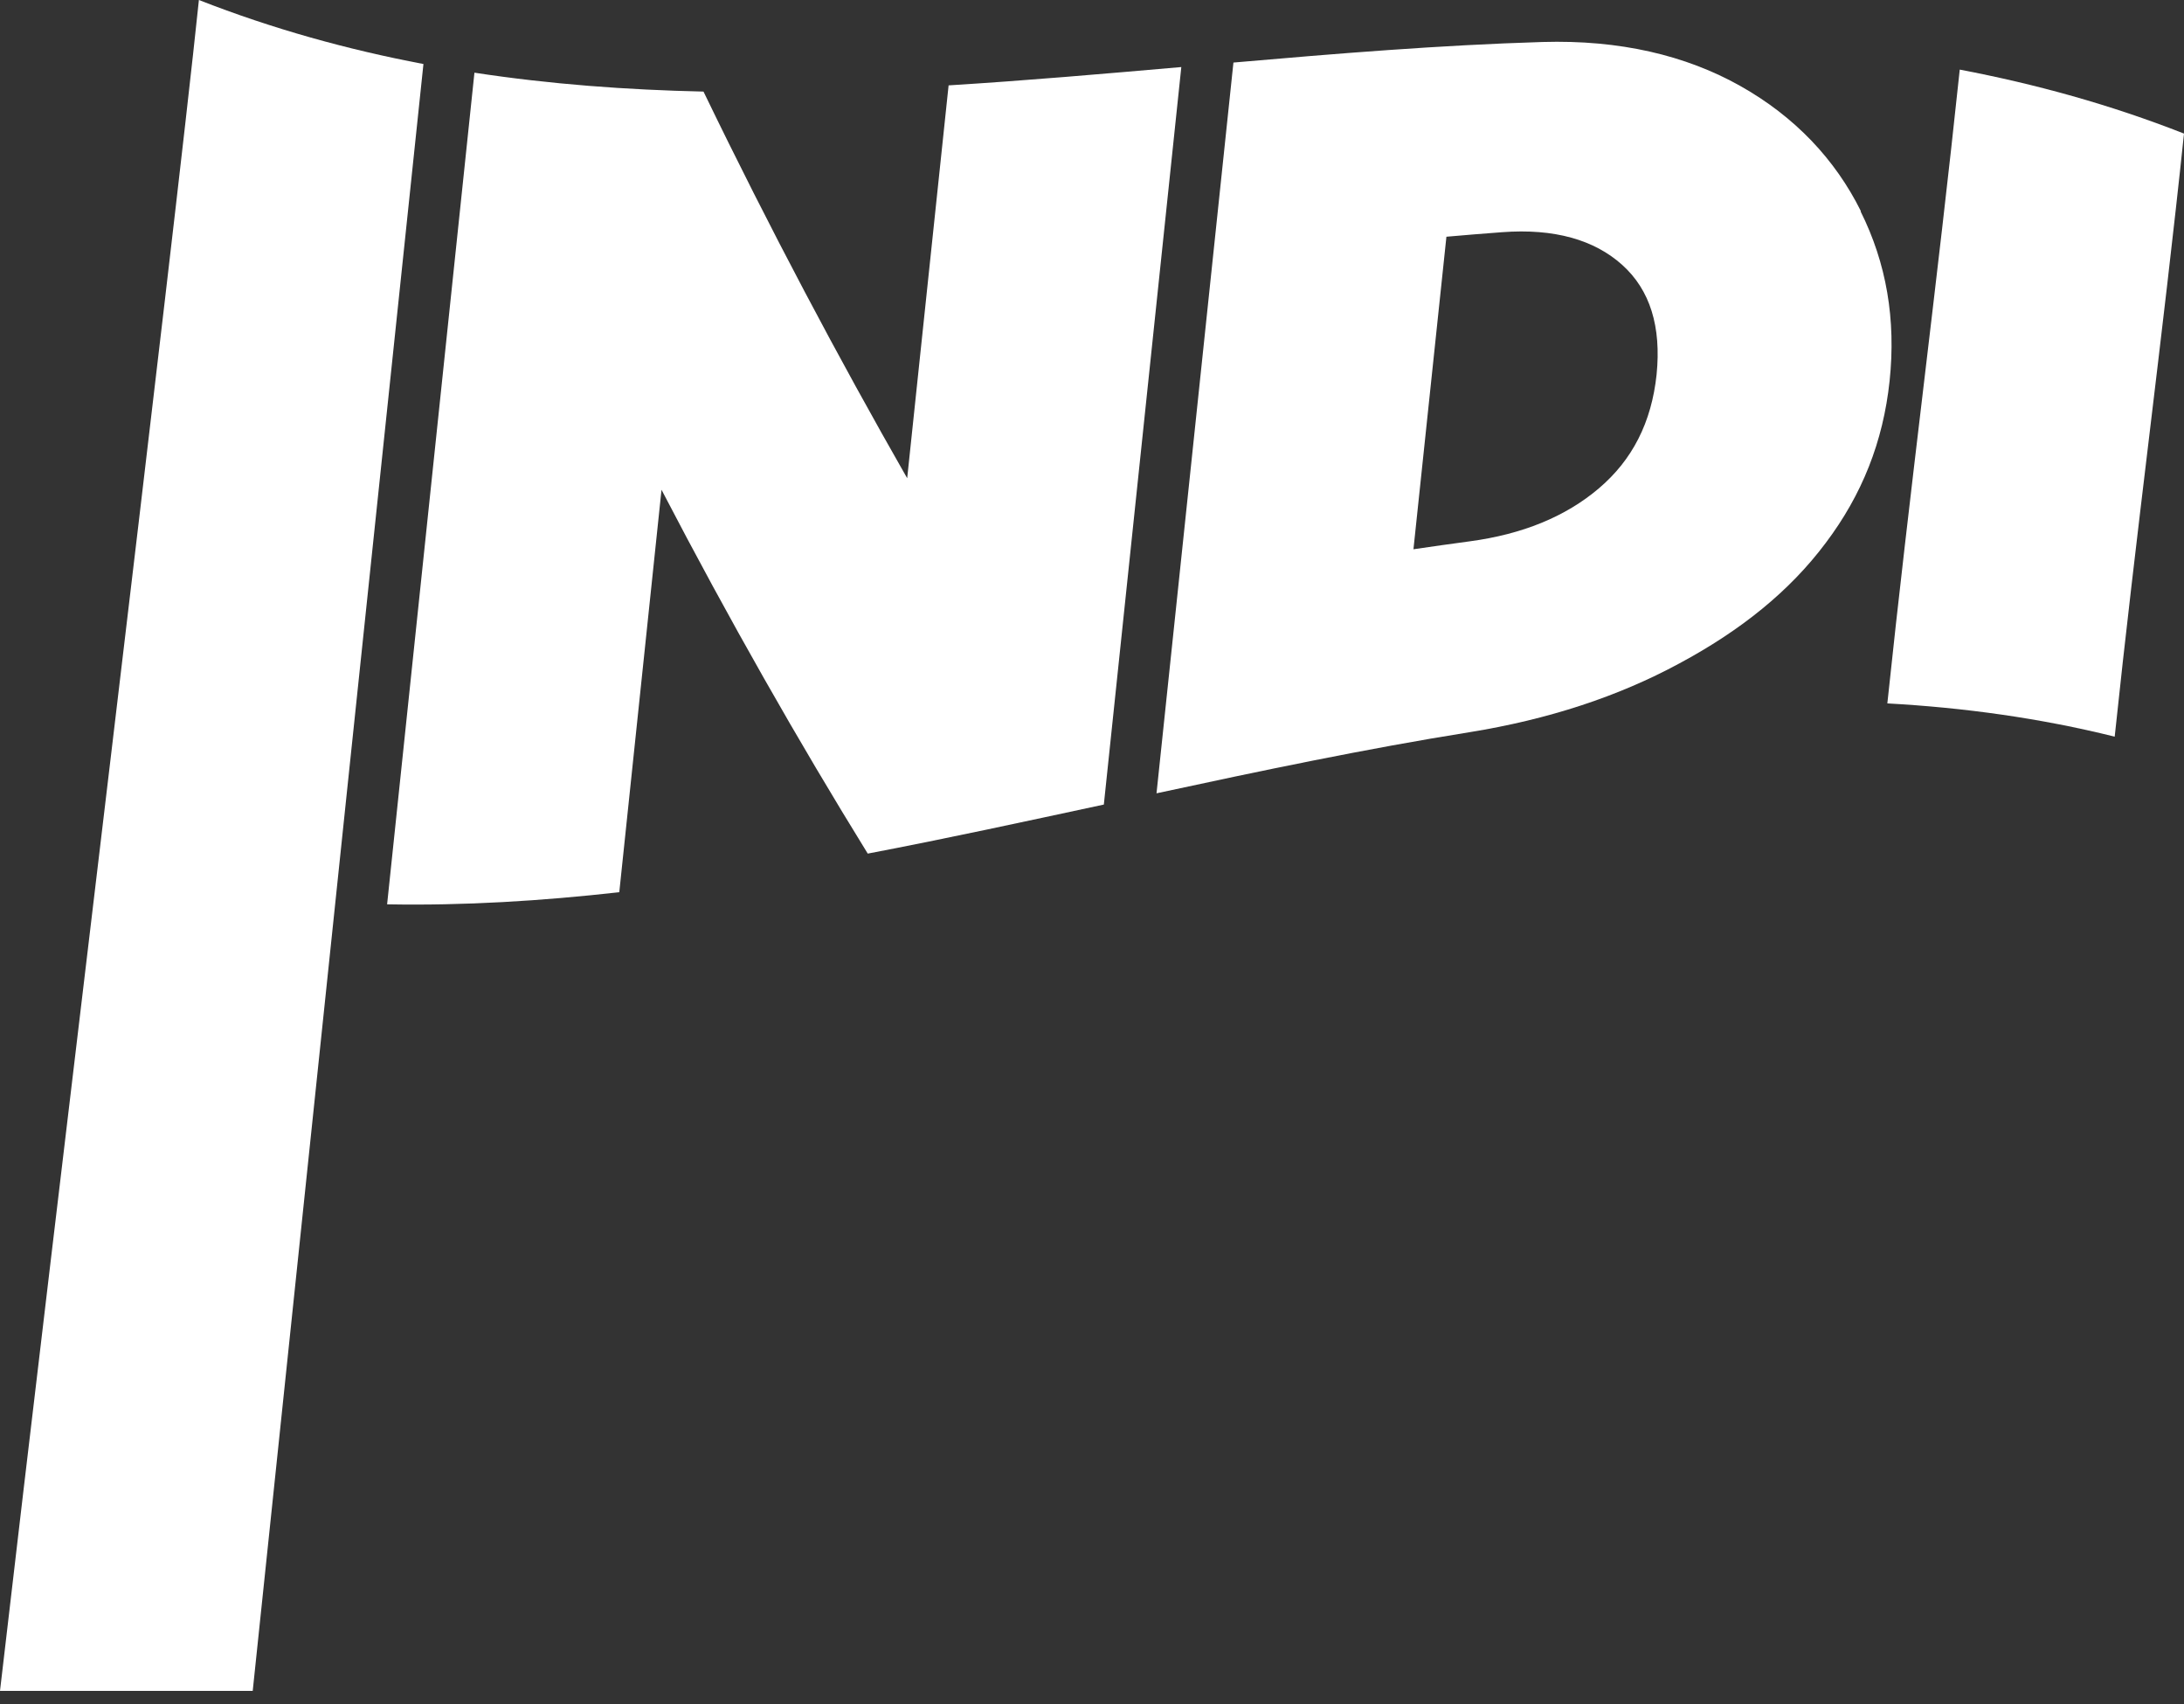
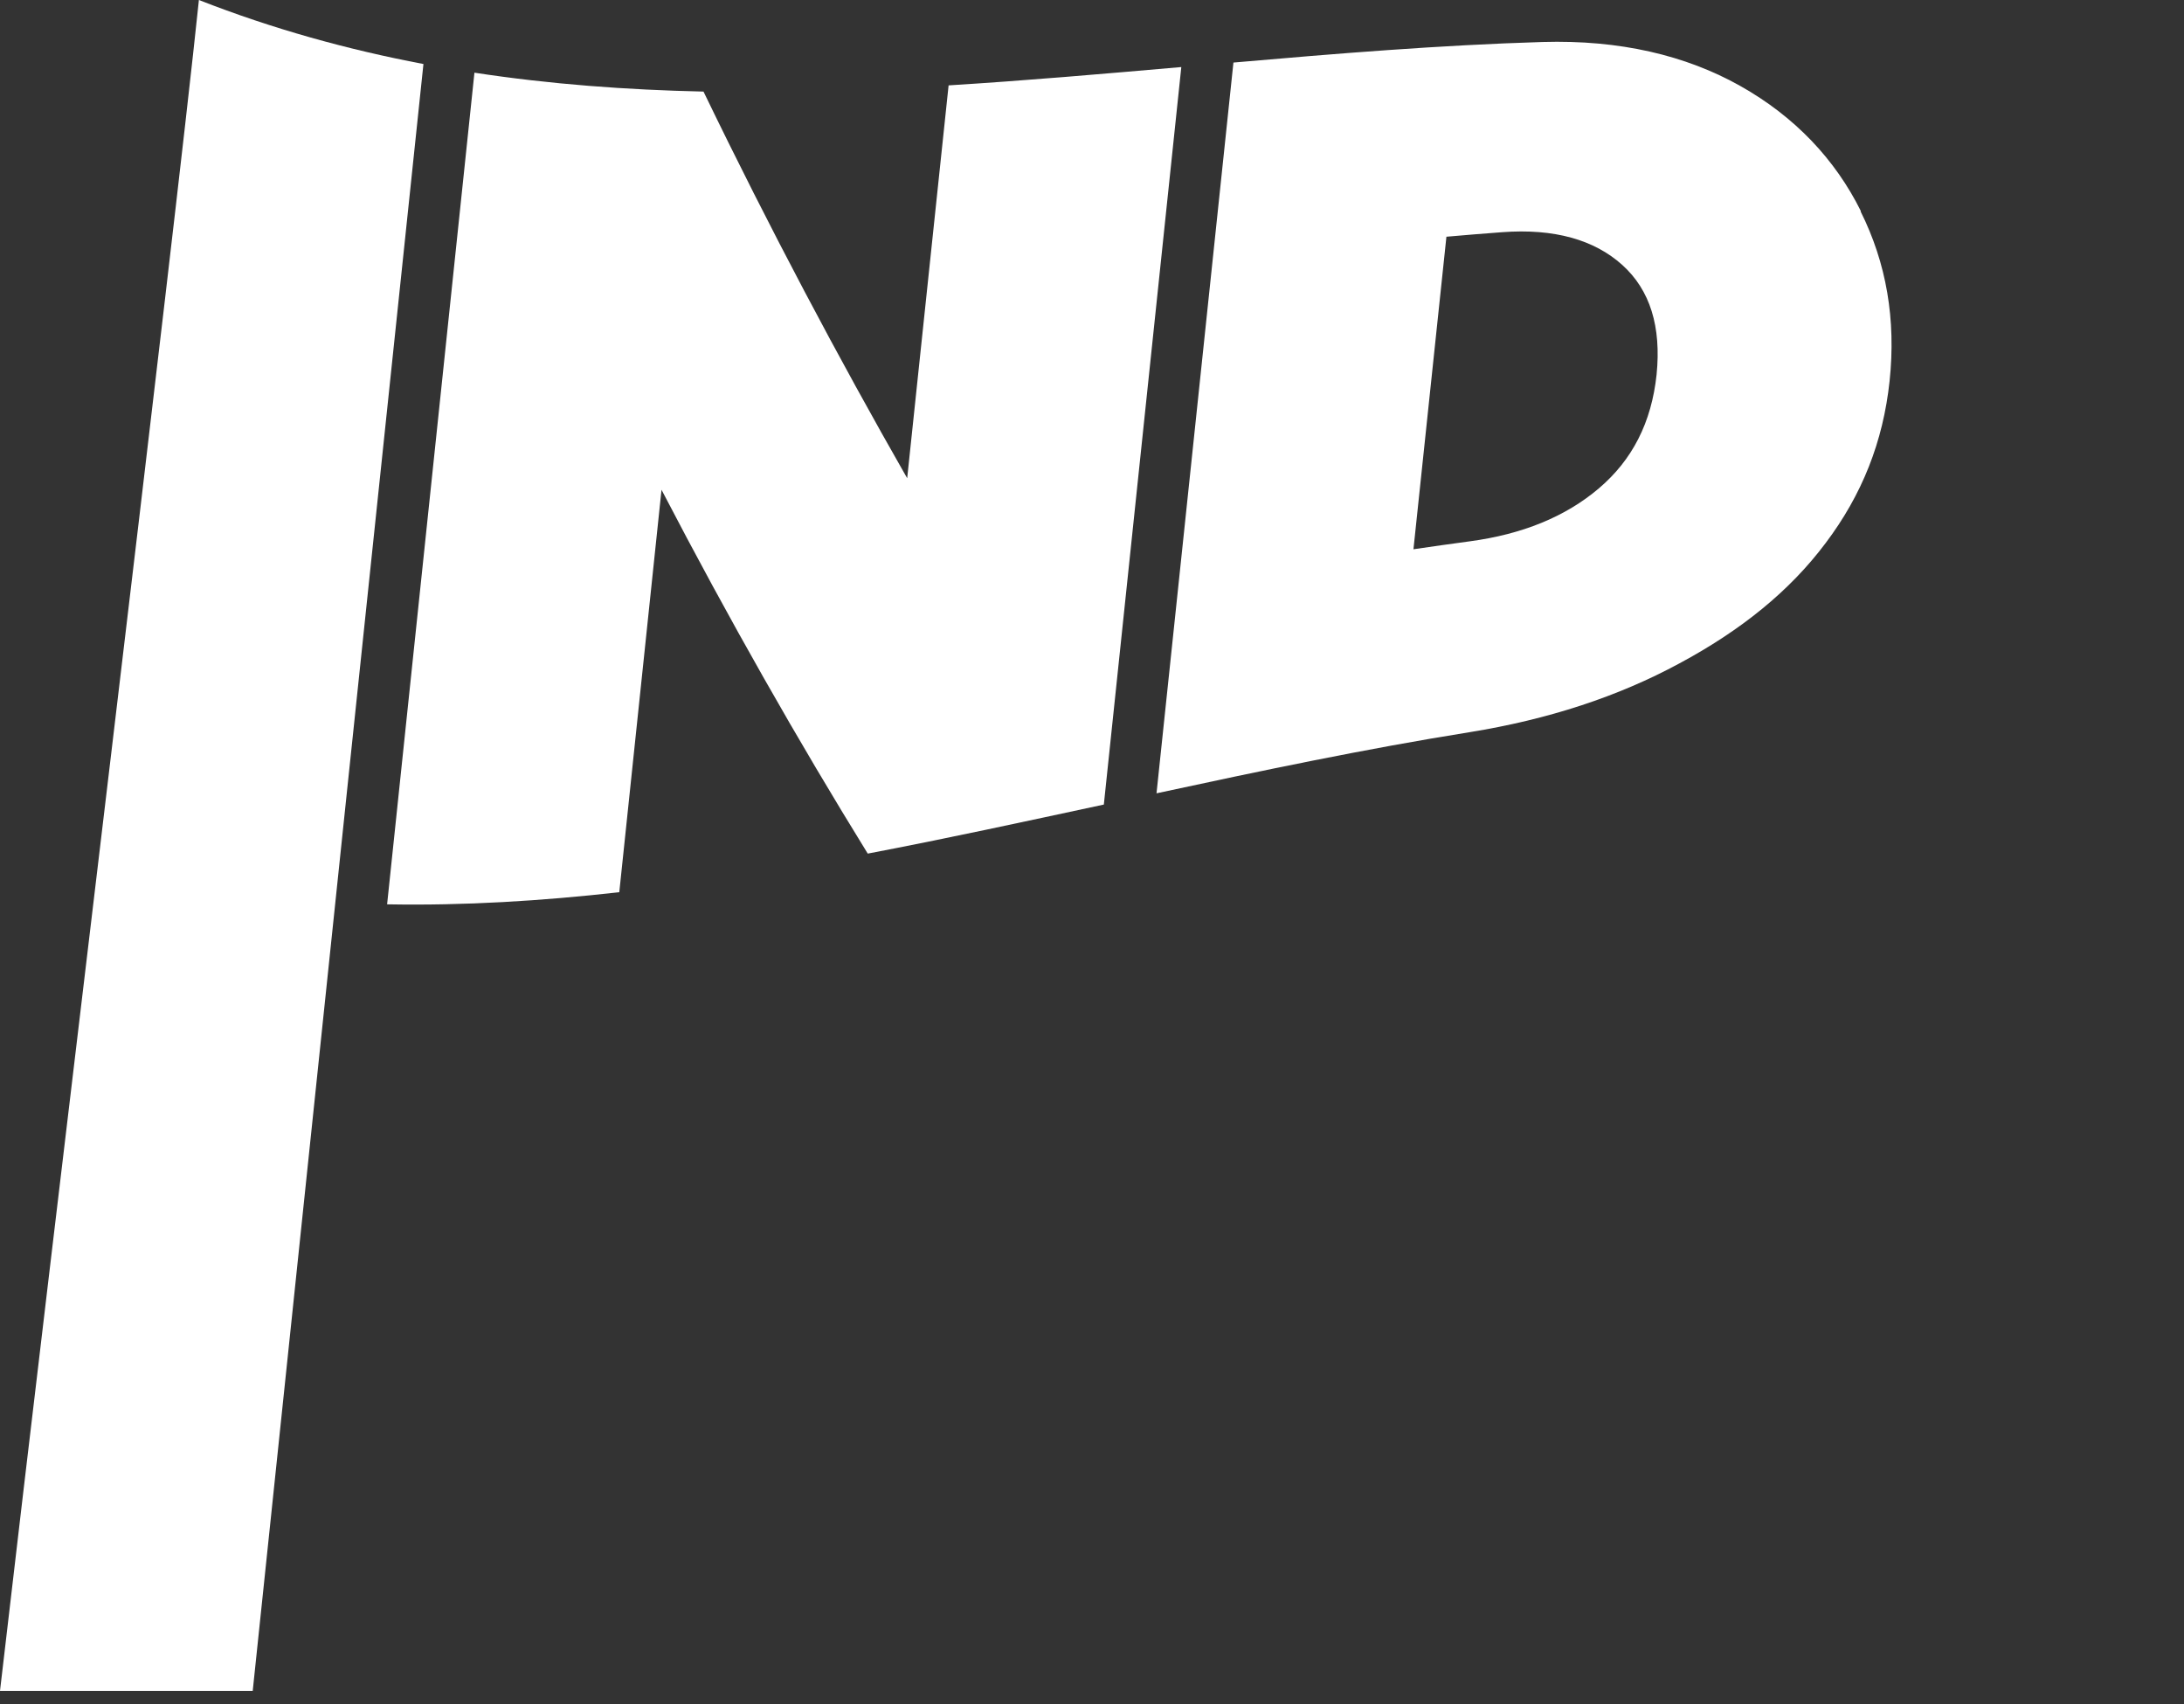
<svg xmlns="http://www.w3.org/2000/svg" width="150" height="117" viewBox="0 0 150 117" fill="none">
  <rect x="0" y="0" width="150" height="117" fill="#333333" stroke="none" />
  <path d="M29.064 4.392C23.878 3.406 18.75 1.993 13.661 0C11.919 16.757 3.773 83.553 0 116.099H17.357C20.666 84.481 27.38 20.472 29.083 4.392H29.064Z" fill="white" />
  <path d="M42.531 61.28C43.499 52.07 44.466 42.84 45.434 33.629C50.097 42.588 54.818 50.87 59.598 58.61C64.996 57.584 70.395 56.404 75.813 55.243C77.593 38.37 79.354 21.478 81.134 4.604C75.793 5.069 70.472 5.533 65.151 5.862C64.203 14.86 63.255 23.838 62.307 32.836C57.585 24.573 52.903 15.769 48.317 6.288C43.034 6.172 37.79 5.785 32.585 4.991C30.592 24.032 28.58 43.053 26.587 62.093C31.869 62.19 37.191 61.861 42.531 61.261V61.28Z" fill="white" />
  <path d="M127.806 14.493C126.045 10.952 123.278 8.011 119.524 5.902C115.77 3.792 111.242 2.728 105.941 2.883C98.897 3.096 91.815 3.676 84.714 4.295C82.953 21.014 81.192 37.751 79.431 54.47C86.61 52.922 93.808 51.412 100.948 50.271C106.328 49.4 111.126 47.833 115.345 45.549C119.563 43.285 122.91 40.596 125.387 37.287C127.883 33.978 129.335 30.34 129.78 26.161C130.225 21.943 129.567 18.073 127.787 14.512L127.806 14.493ZM113.777 25.716C113.429 29.005 112.113 31.579 109.811 33.533C107.508 35.487 104.547 36.687 100.929 37.171C99.652 37.345 98.375 37.519 97.078 37.713C97.833 30.553 98.588 23.413 99.342 16.254C100.619 16.138 101.896 16.041 103.154 15.944C106.753 15.673 109.501 16.466 111.417 18.189C113.332 19.911 114.106 22.426 113.777 25.716Z" fill="white" />
-   <path d="M134.598 4.779C133.069 19.311 131.153 33.765 129.625 48.297C134.888 48.587 140.093 49.303 145.24 50.58C146.691 36.765 148.549 23.007 150 9.172C144.93 7.179 139.783 5.766 134.598 4.779Z" fill="white" />
</svg>